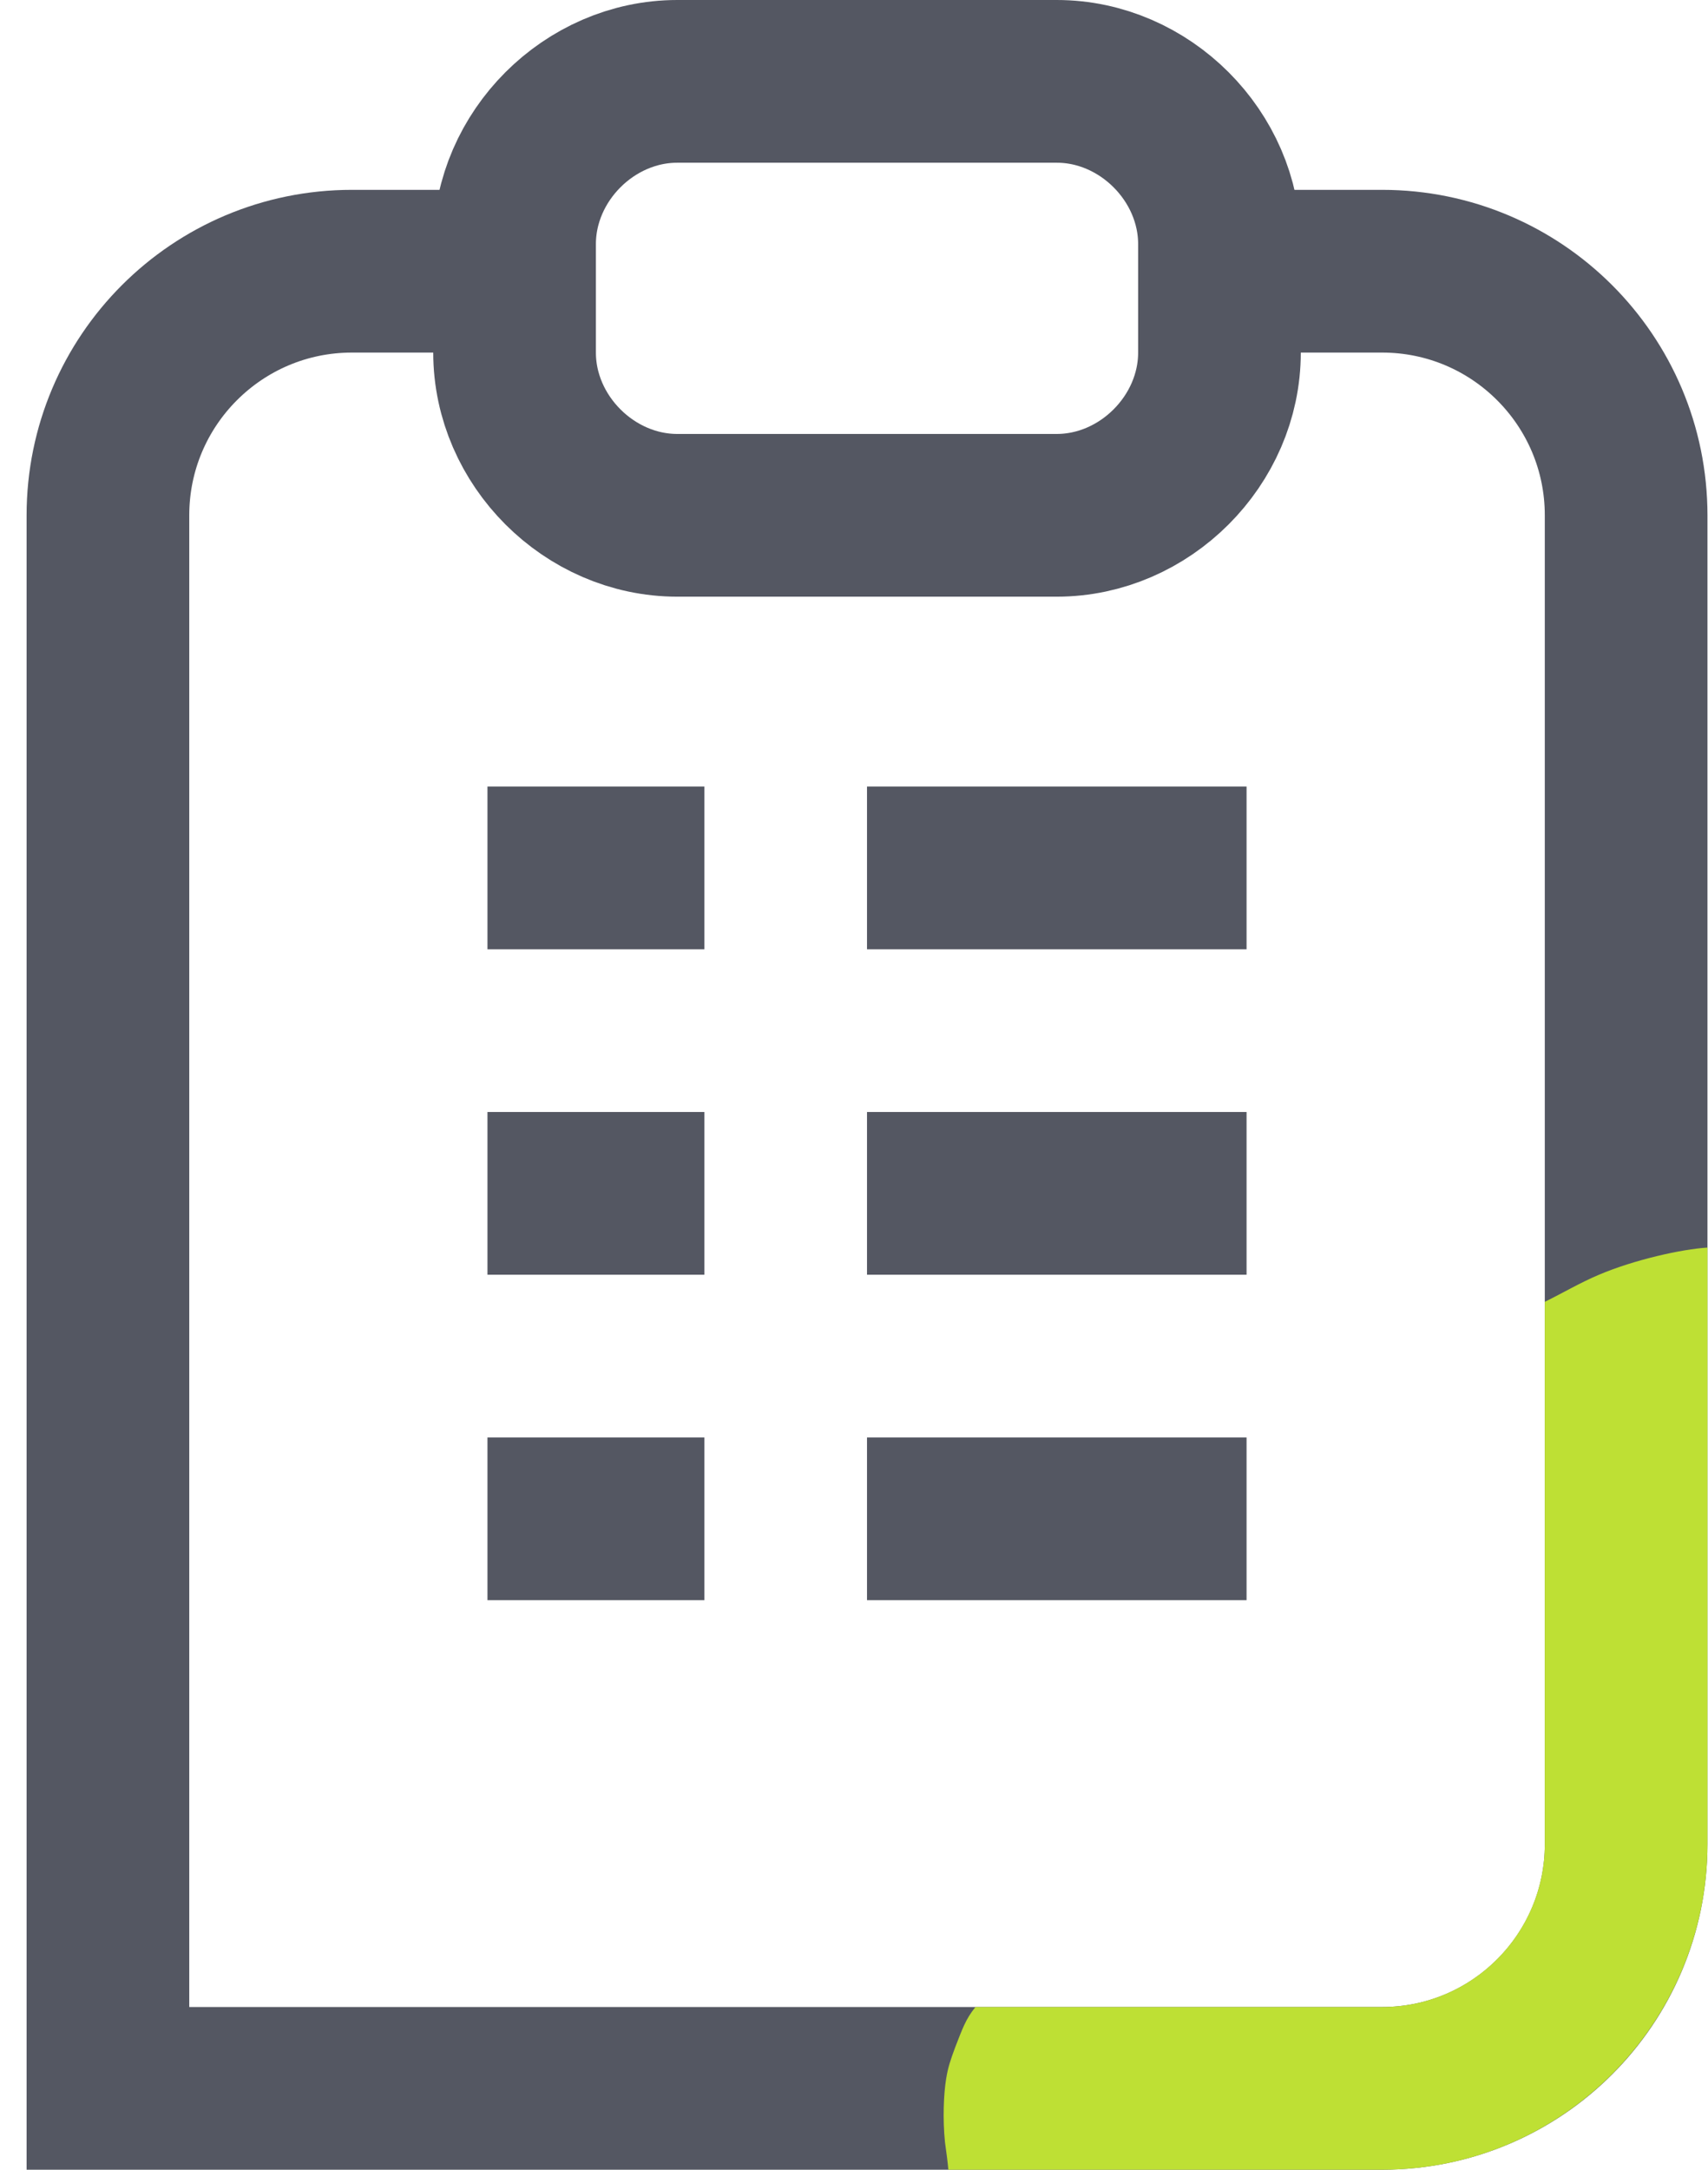
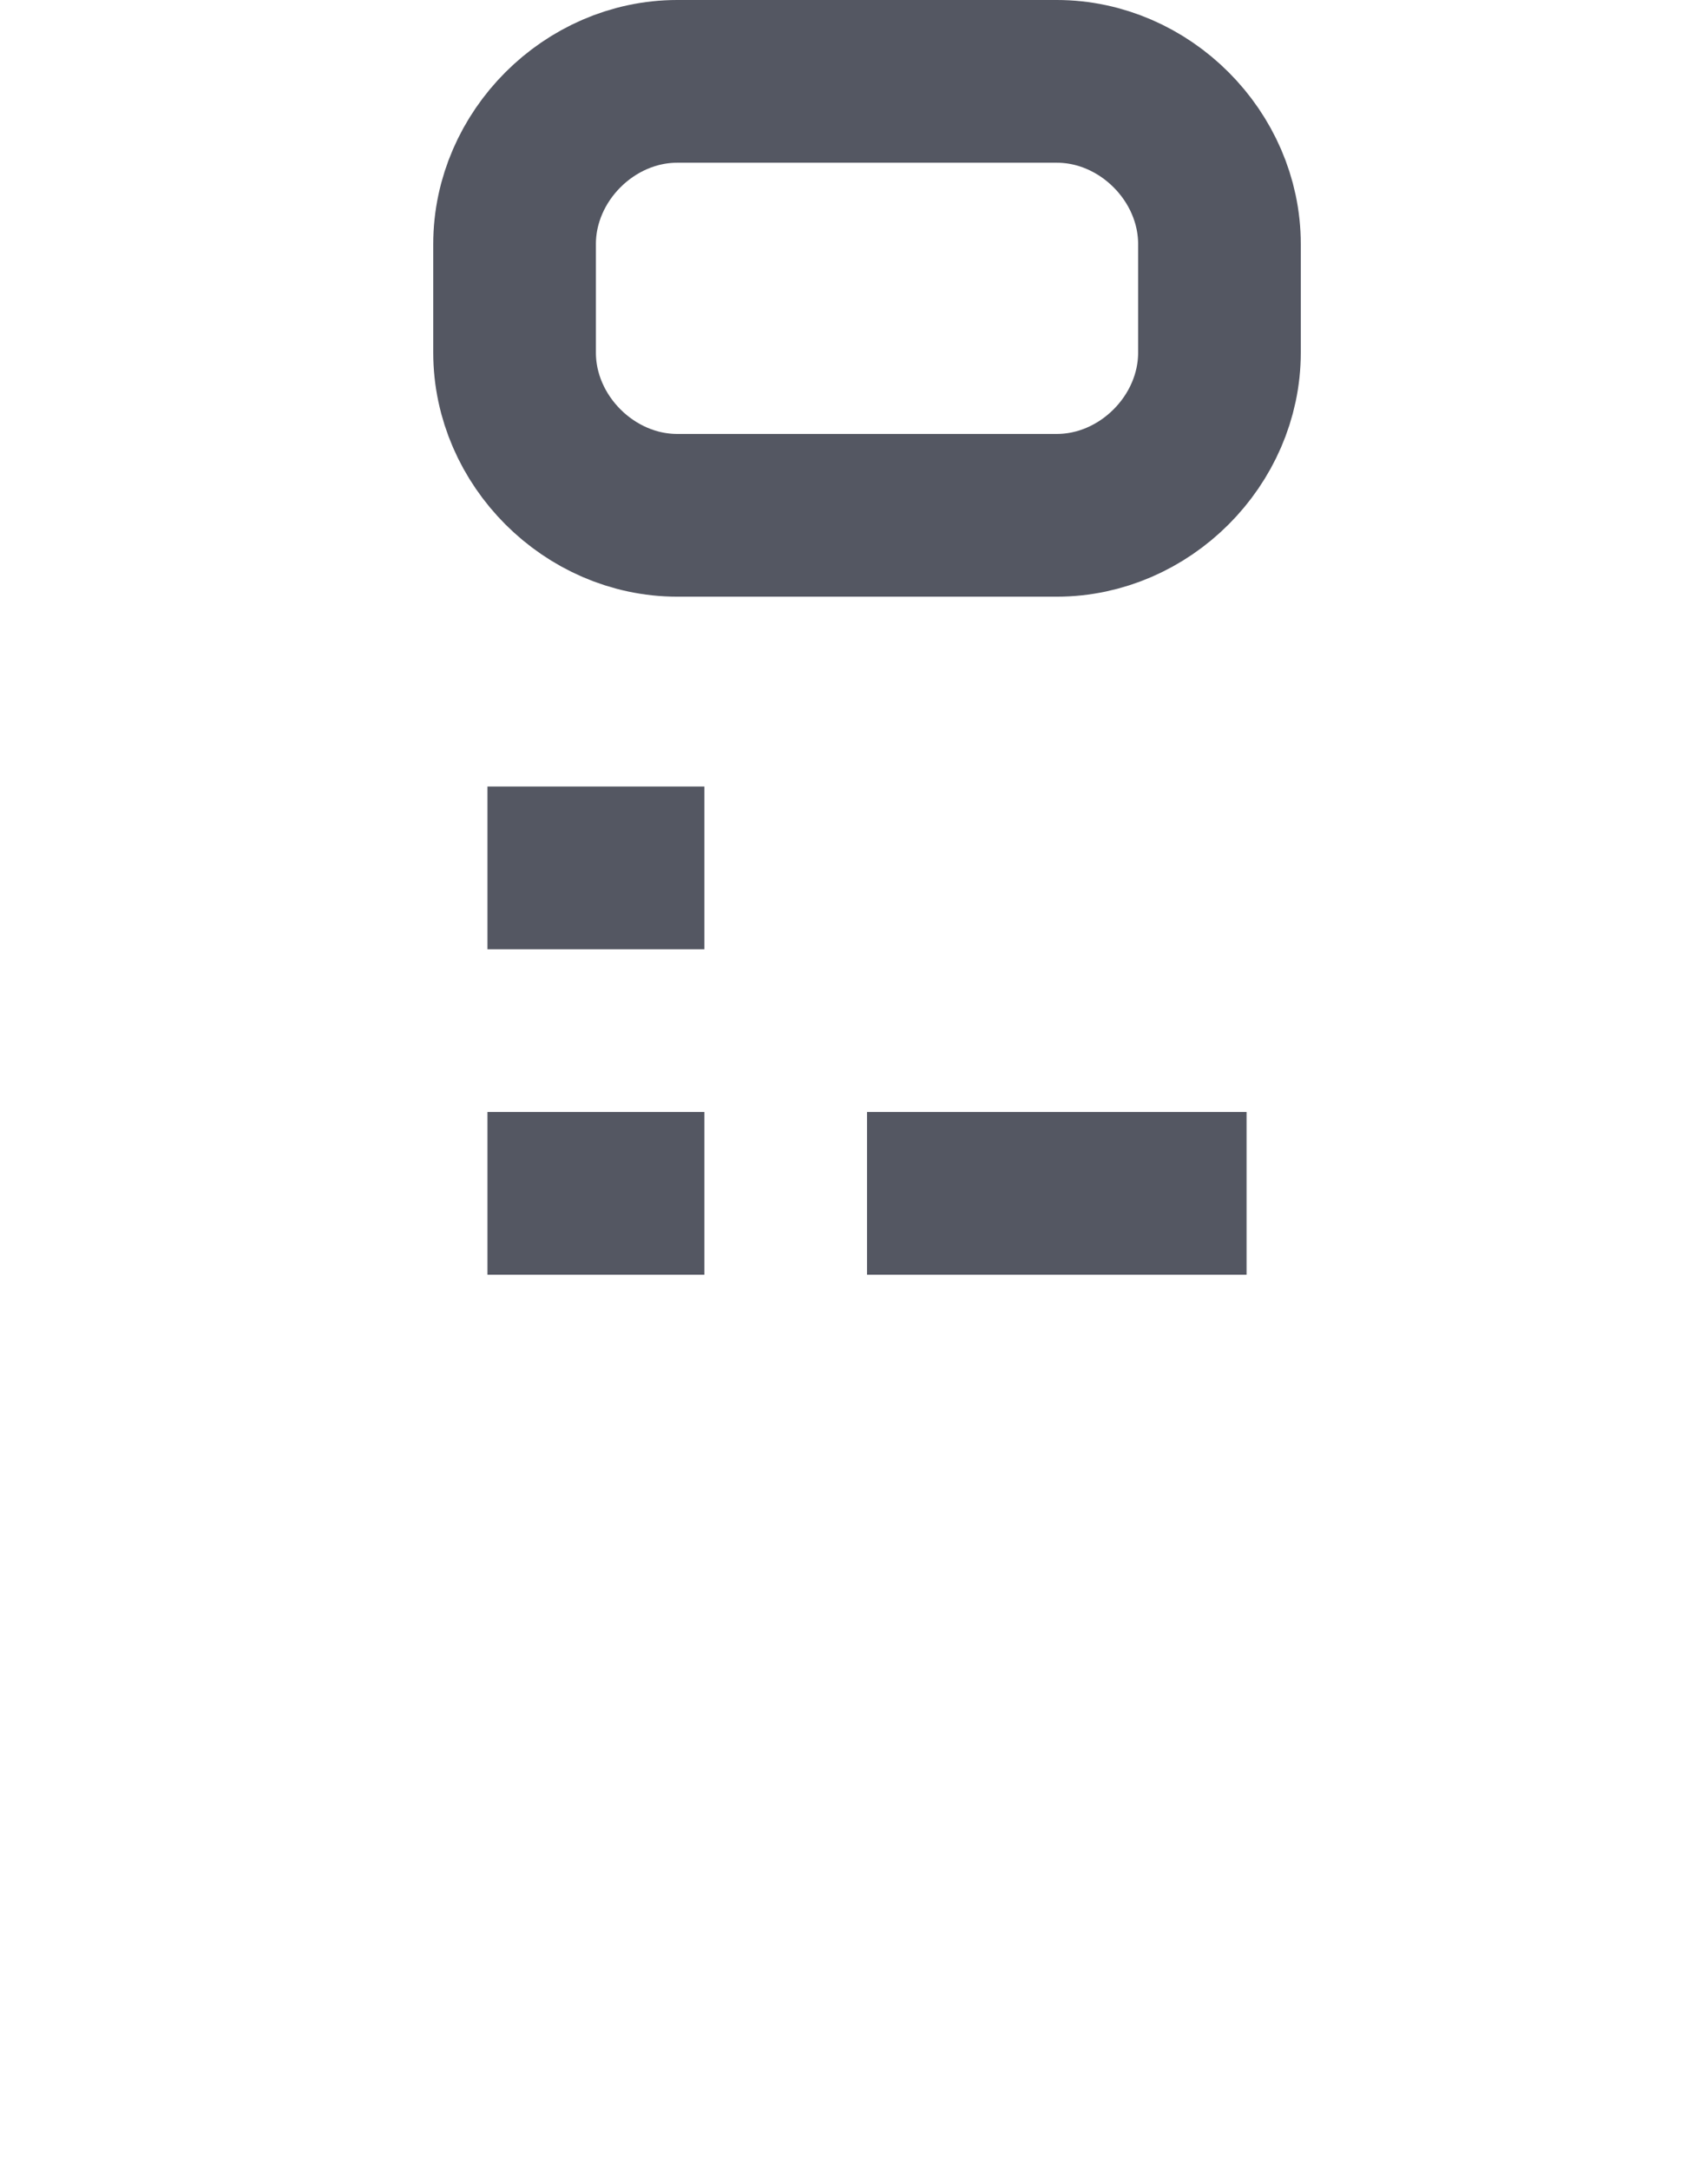
<svg xmlns="http://www.w3.org/2000/svg" width="63" height="80" viewBox="0 0 63 80" fill="none">
-   <path d="M43.98 10H50.98C55.95 10 59.98 14.03 59.98 19V68C59.98 72.97 55.95 77 50.98 77H3.981V19C3.981 14.03 8.011 10 12.98 10H19.98" stroke="#545762" stroke-width="6" stroke-miterlimit="10" />
  <path d="M31.98 44H45.98" stroke="#545762" stroke-width="6" stroke-miterlimit="10" />
-   <path d="M31.98 56H45.98" stroke="#545762" stroke-width="6" stroke-miterlimit="10" />
-   <path d="M31.98 32H45.98" stroke="#545762" stroke-width="6" stroke-miterlimit="10" />
  <path d="M17.98 44H25.98" stroke="#545762" stroke-width="6" stroke-miterlimit="10" />
-   <path d="M17.98 56H25.98" stroke="#545762" stroke-width="6" stroke-miterlimit="10" />
  <path d="M17.98 32H25.98" stroke="#545762" stroke-width="6" stroke-miterlimit="10" />
  <path d="M38.98 3H24.98C21.739 3 18.98 5.758 18.98 9V13C18.98 16.242 21.739 19 24.98 19H38.98C42.222 19 44.98 16.242 44.98 13V9C44.98 5.758 42.222 3 38.98 3Z" stroke="#545762" stroke-width="6" stroke-miterlimit="10" />
-   <path d="M62.98 46V68C62.98 74.564 57.636 80 50.98 80H34.98C34.951 79.677 34.918 79.434 34.856 78.987C34.768 78.12 34.808 77.206 34.898 76.651C34.969 76.215 35.056 75.967 35.227 75.5C35.503 74.796 35.613 74.457 35.98 74H50.98C54.308 74 56.98 71.282 56.98 68V48C57.644 47.673 58.297 47.288 58.98 47C60.288 46.445 62.042 46.056 62.98 46Z" fill="#BEE034" />
</svg>